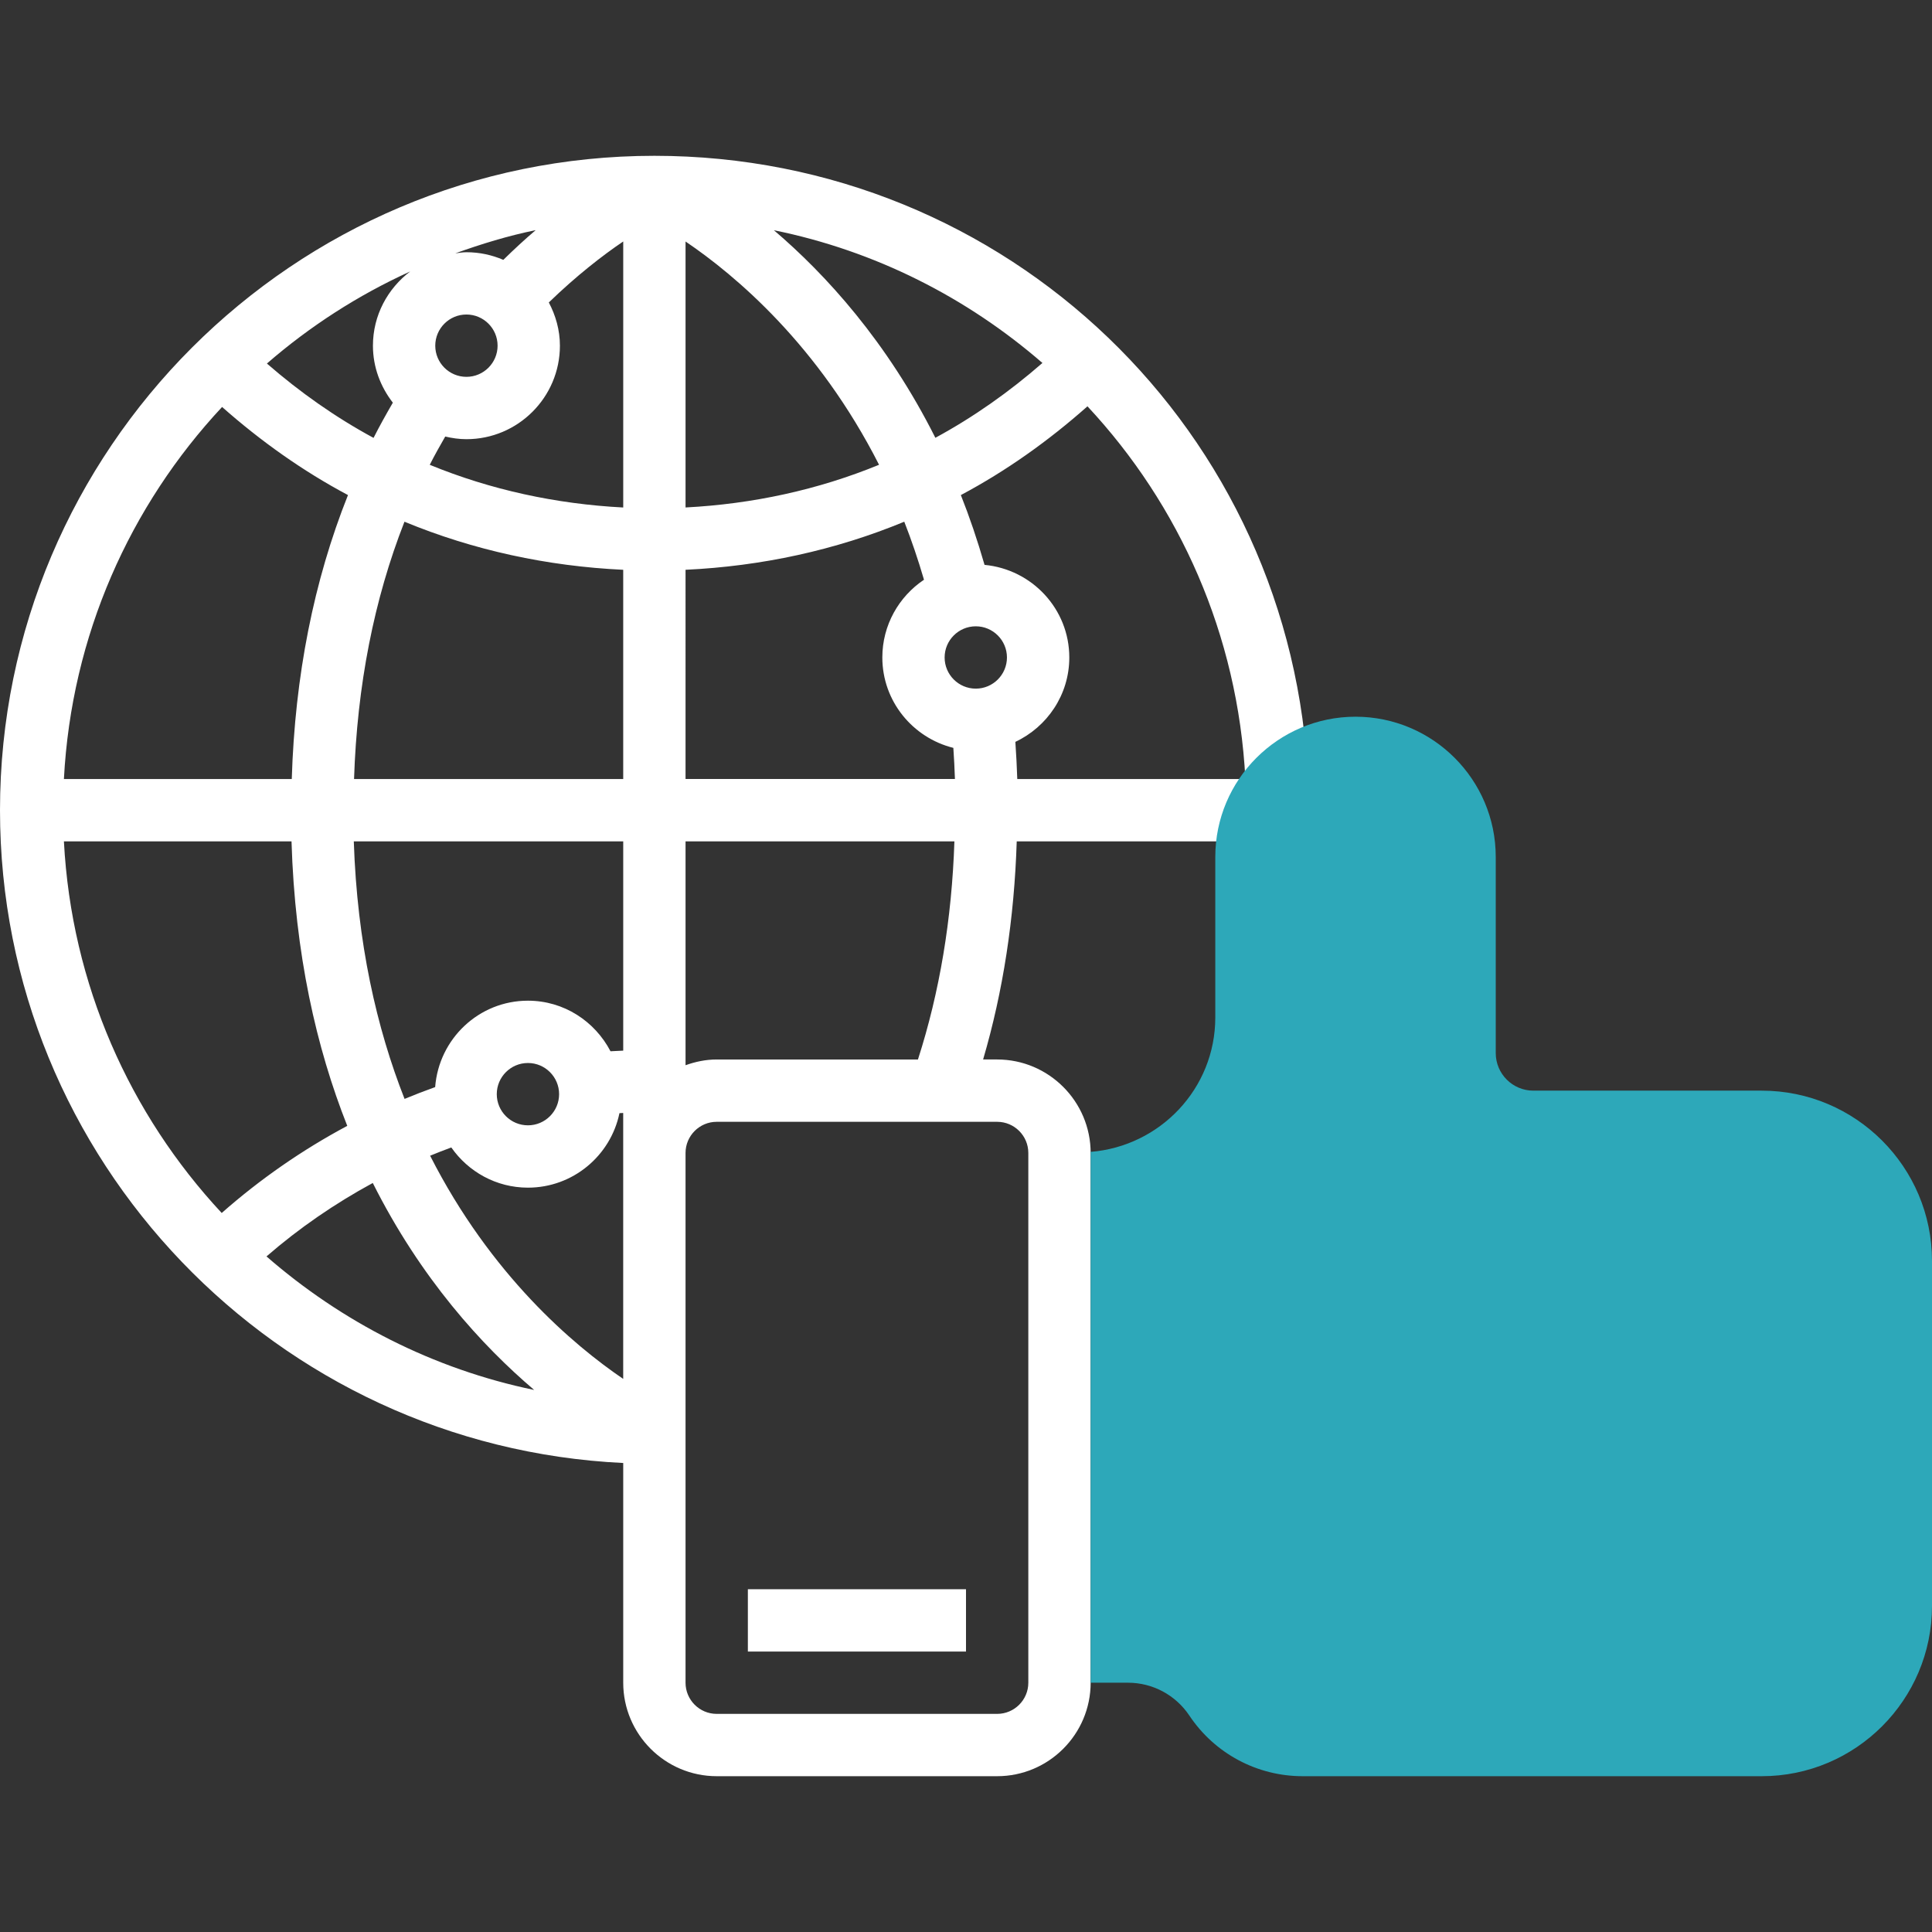
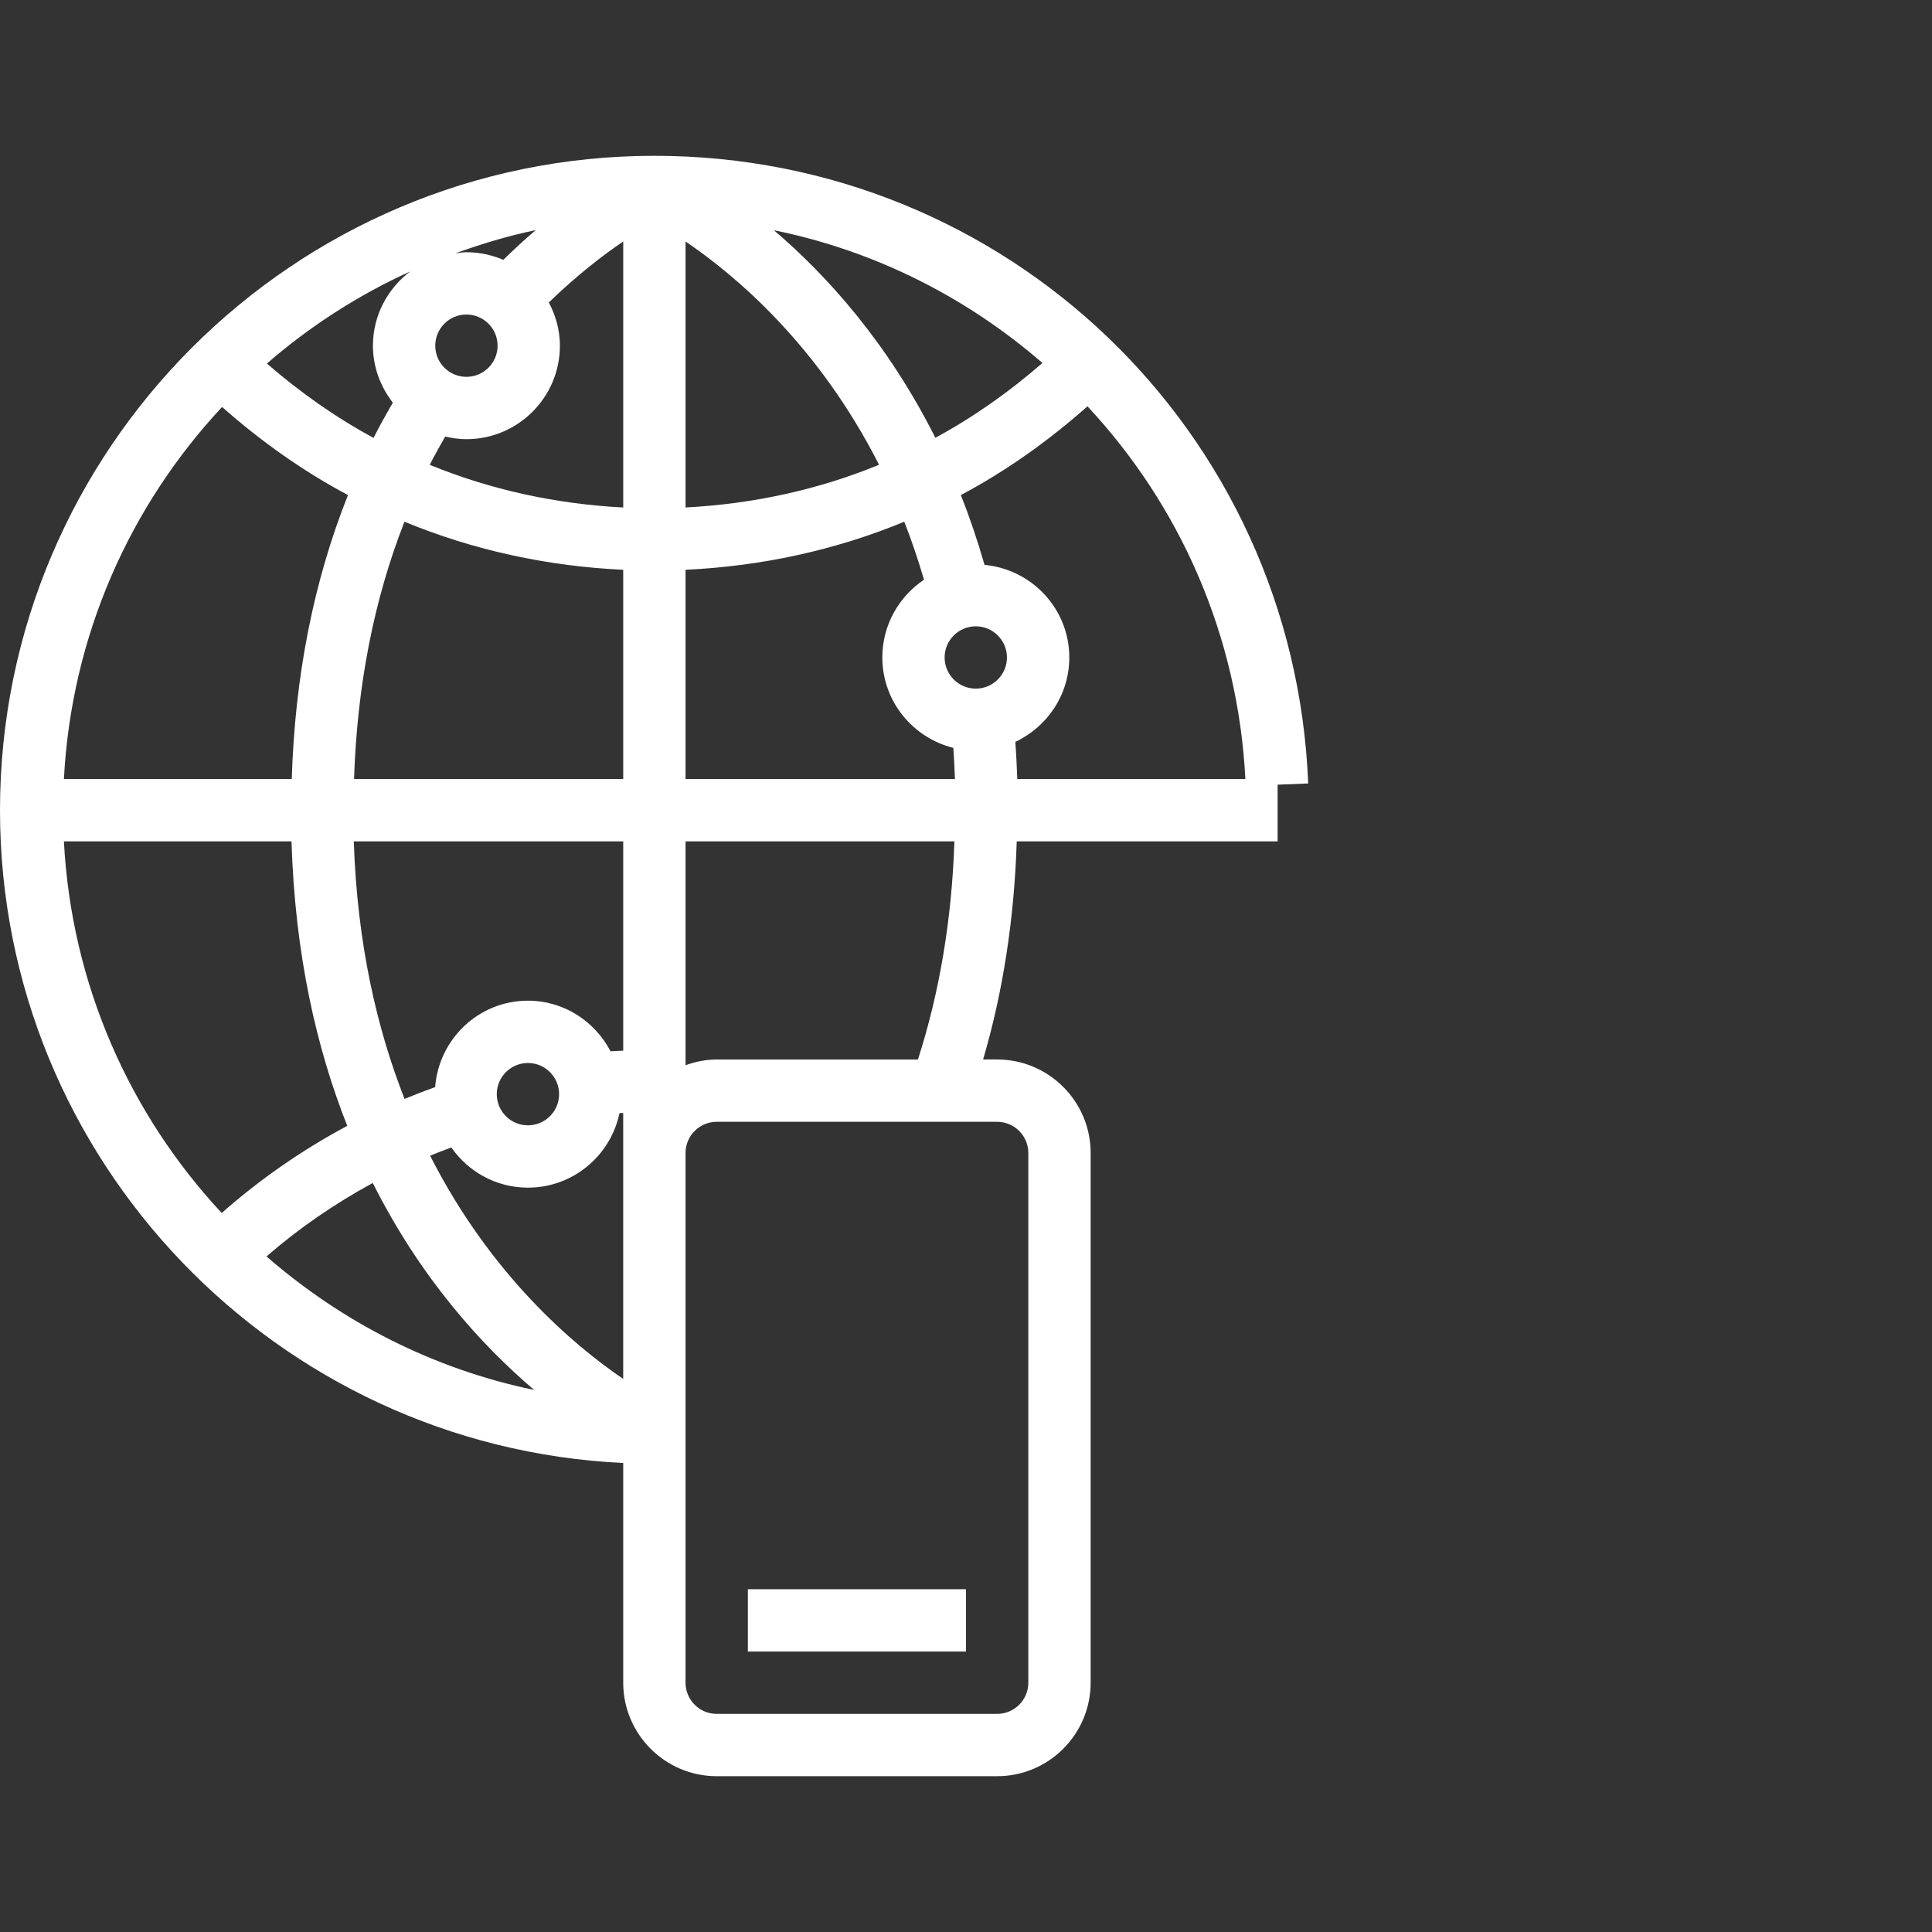
<svg xmlns="http://www.w3.org/2000/svg" version="1.1" id="Layer_1" viewBox="0 0 290.626 290.626" xml:space="preserve" width="800px" height="800px" fill="#ffffff">
  <rect x="0" y="0" width="290.626" height="290.626" fill="#333333" stroke="none" />
  <g id="SVGRepo_bgCarrier" stroke-width="0" />
  <g id="SVGRepo_tracerCarrier" stroke-linecap="round" stroke-linejoin="round" />
  <g id="SVGRepo_iconCarrier">
    <g>
      <g>
        <path style="fill:#ffffff;" d="M192.188,126.564v-8.527l4.603-0.183c-2.128-52.945-45.328-94.416-98.353-94.416 C44.161,23.439,0,67.595,0,121.876c0,52.697,41.658,95.728,93.75,98.198v33.052c0,7.753,6.309,14.063,14.063,14.063H150 c7.753,0,14.063-6.309,14.063-14.063v-79.688c0-7.753-6.309-14.063-14.063-14.063h-2.114c3.005-10.223,4.692-21.211,5.058-32.812 h39.244V126.564z M67.889,172.609c2.545,3.647,6.755,6.047,11.527,6.047c6.778,0,12.445-4.819,13.767-11.208 c0.188-0.009,0.375-0.019,0.563-0.028v6.019v33.984c-7.519-5.114-19.908-15.605-29.044-33.572 C65.761,173.42,66.82,172.997,67.889,172.609z M74.728,164.592c0-2.583,2.1-4.688,4.688-4.688c2.588,0,4.688,2.105,4.688,4.688 c0,2.583-2.1,4.688-4.688,4.688C76.828,169.281,74.728,167.176,74.728,164.592z M80.353,209.087 c-15.211-3.15-28.959-10.242-40.266-20.086c4.908-4.261,10.289-7.955,15.989-11.048C63.309,192.361,72.525,202.43,80.353,209.087z M93.75,158.045c-0.637,0.028-1.275,0.052-1.913,0.094c-2.348-4.5-7.003-7.608-12.422-7.608c-7.388,0-13.402,5.747-13.955,12.998 c-1.547,0.553-3.08,1.144-4.603,1.777c-4.195-10.655-7.13-23.466-7.636-38.737H93.75V158.045z M53.259,117.189 c0.459-14.072,3-27.019,7.584-38.709c10.364,4.289,21.473,6.694,32.906,7.233v31.477h-40.49V117.189z M103.125,36.329 c7.533,5.1,19.959,15.572,29.109,33.586c-9.178,3.769-19.003,5.897-29.109,6.422C103.125,76.337,103.125,36.329,103.125,36.329z M116.414,34.632c15.277,3.103,29.067,10.144,40.397,19.969c-5.002,4.359-10.378,8.152-16.106,11.255 C133.439,51.39,124.228,41.289,116.414,34.632z M65.475,52c0-2.583,2.1-4.688,4.688-4.688c2.588,0,4.688,2.105,4.688,4.688 s-2.1,4.688-4.688,4.688C67.575,56.687,65.475,54.587,65.475,52z M75.713,39.09c-1.706-0.736-3.577-1.148-5.55-1.148 c-0.577,0-1.12,0.103-1.678,0.169c3.928-1.411,7.941-2.644,12.098-3.492C79.003,35.959,77.377,37.459,75.713,39.09z M56.1,52 c0,3.239,1.148,6.192,2.995,8.573c-1.008,1.739-1.992,3.497-2.902,5.297c-5.705-3.084-11.058-6.853-16.041-11.184 c6.445-5.597,13.688-10.275,21.553-13.852C58.322,43.403,56.1,47.429,56.1,52z M66.975,65.668 c1.027,0.239,2.086,0.398,3.188,0.398c7.753,0,14.063-6.309,14.063-14.062c0-2.358-0.637-4.552-1.669-6.506 c4.172-4.036,8.095-7.078,11.194-9.173v40.017c-10.102-0.525-19.927-2.653-29.105-6.422 C65.377,68.472,66.174,67.065,66.975,65.668z M103.125,85.712c11.433-0.539,22.538-2.944,32.902-7.233 c1.083,2.761,2.072,5.672,2.967,8.728c-3.773,2.527-6.267,6.82-6.267,11.691c0,6.581,4.566,12.08,10.683,13.603 c0.103,1.547,0.188,3.103,0.239,4.683h-40.524V85.712z M146.785,103.59c-2.588,0-4.688-2.105-4.688-4.688 c0-2.583,2.1-4.688,4.688-4.688c2.587,0,4.688,2.105,4.688,4.688C151.473,101.484,149.372,103.59,146.785,103.59z M152.738,111.597c4.777-2.25,8.114-7.073,8.114-12.694c0-7.303-5.62-13.256-12.75-13.931c-1.064-3.694-2.25-7.195-3.563-10.5 c6.806-3.619,13.163-8.137,19.045-13.35c13.805,14.794,22.631,34.308,23.756,56.067h-34.313 C152.963,115.3,152.864,113.443,152.738,111.597z M33.408,61.22c5.85,5.17,12.173,9.656,18.938,13.252 c-5.152,12.919-7.983,27.211-8.456,42.717H9.614C10.744,95.603,19.552,76.065,33.408,61.22z M9.614,126.564h34.238 c0.511,16.912,3.736,31.064,8.386,42.797c-6.769,3.614-13.12,8.02-18.886,13.106C19.528,167.626,10.744,148.117,9.614,126.564z M154.688,173.439v79.688c0,2.583-2.1,4.688-4.688,4.688h-42.188c-2.588,0-4.688-2.105-4.688-4.688v-37.5v-42.188 c0-2.583,2.1-4.688,4.688-4.688H150C152.588,168.751,154.688,170.855,154.688,173.439z M138.085,159.376h-30.272 c-1.65,0-3.216,0.337-4.688,0.863v-33.675h40.444C143.18,138.273,141.342,149.265,138.085,159.376z" />
        <rect x="112.5" y="239.064" style="fill:#ffffff;" width="32.813" height="9.375" />
-         <path style="fill:#2da8b9;" d="M265.018,164.064h-34.364c-3.117,0-5.653-2.536-5.653-5.653v-29.503 c0-11.63-9.464-21.094-21.094-21.094s-21.094,9.464-21.094,21.094v24.15c0,10.688-8.292,19.378-18.769,20.217 c0.005,0.056,0.019,0.108,0.019,0.164v79.688h5.611c3.722,0,7.172,1.852,9.239,4.945c3.806,5.705,10.177,9.117,17.039,9.117 h69.066c14.123,0,25.608-11.484,25.608-25.608v-51.909C290.625,175.548,279.141,164.064,265.018,164.064z" />
      </g>
    </g>
  </g>
</svg>